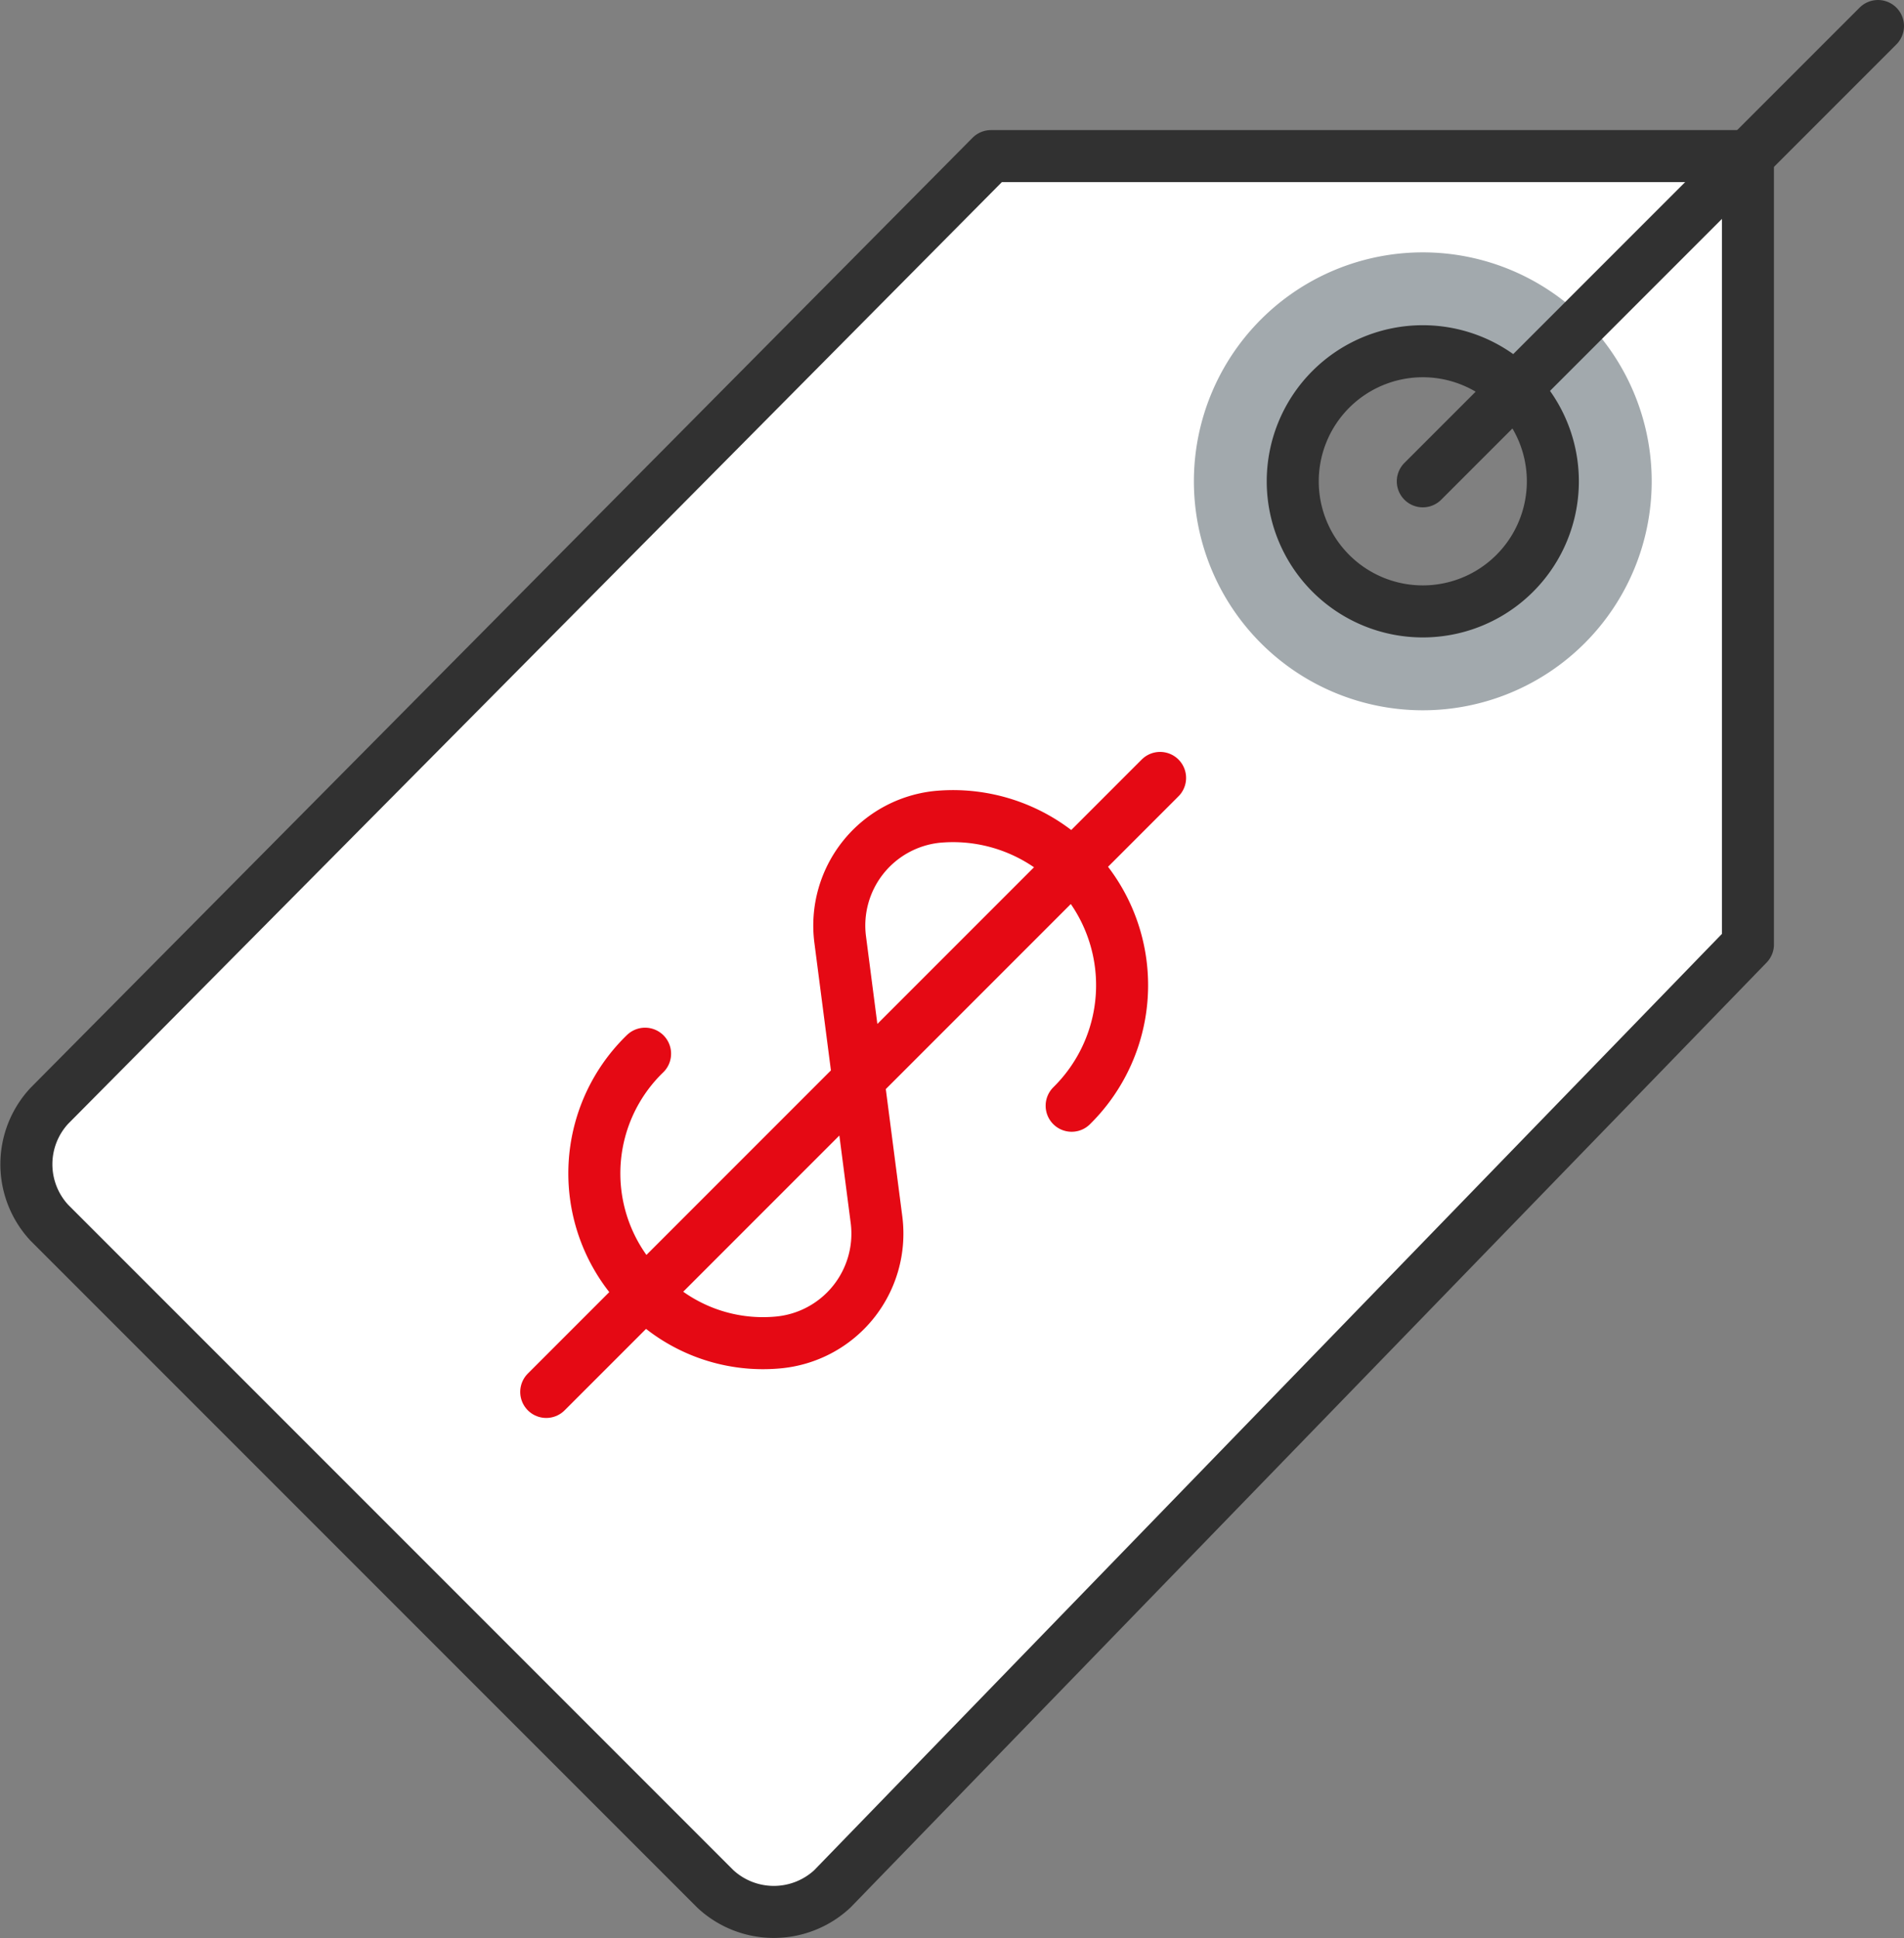
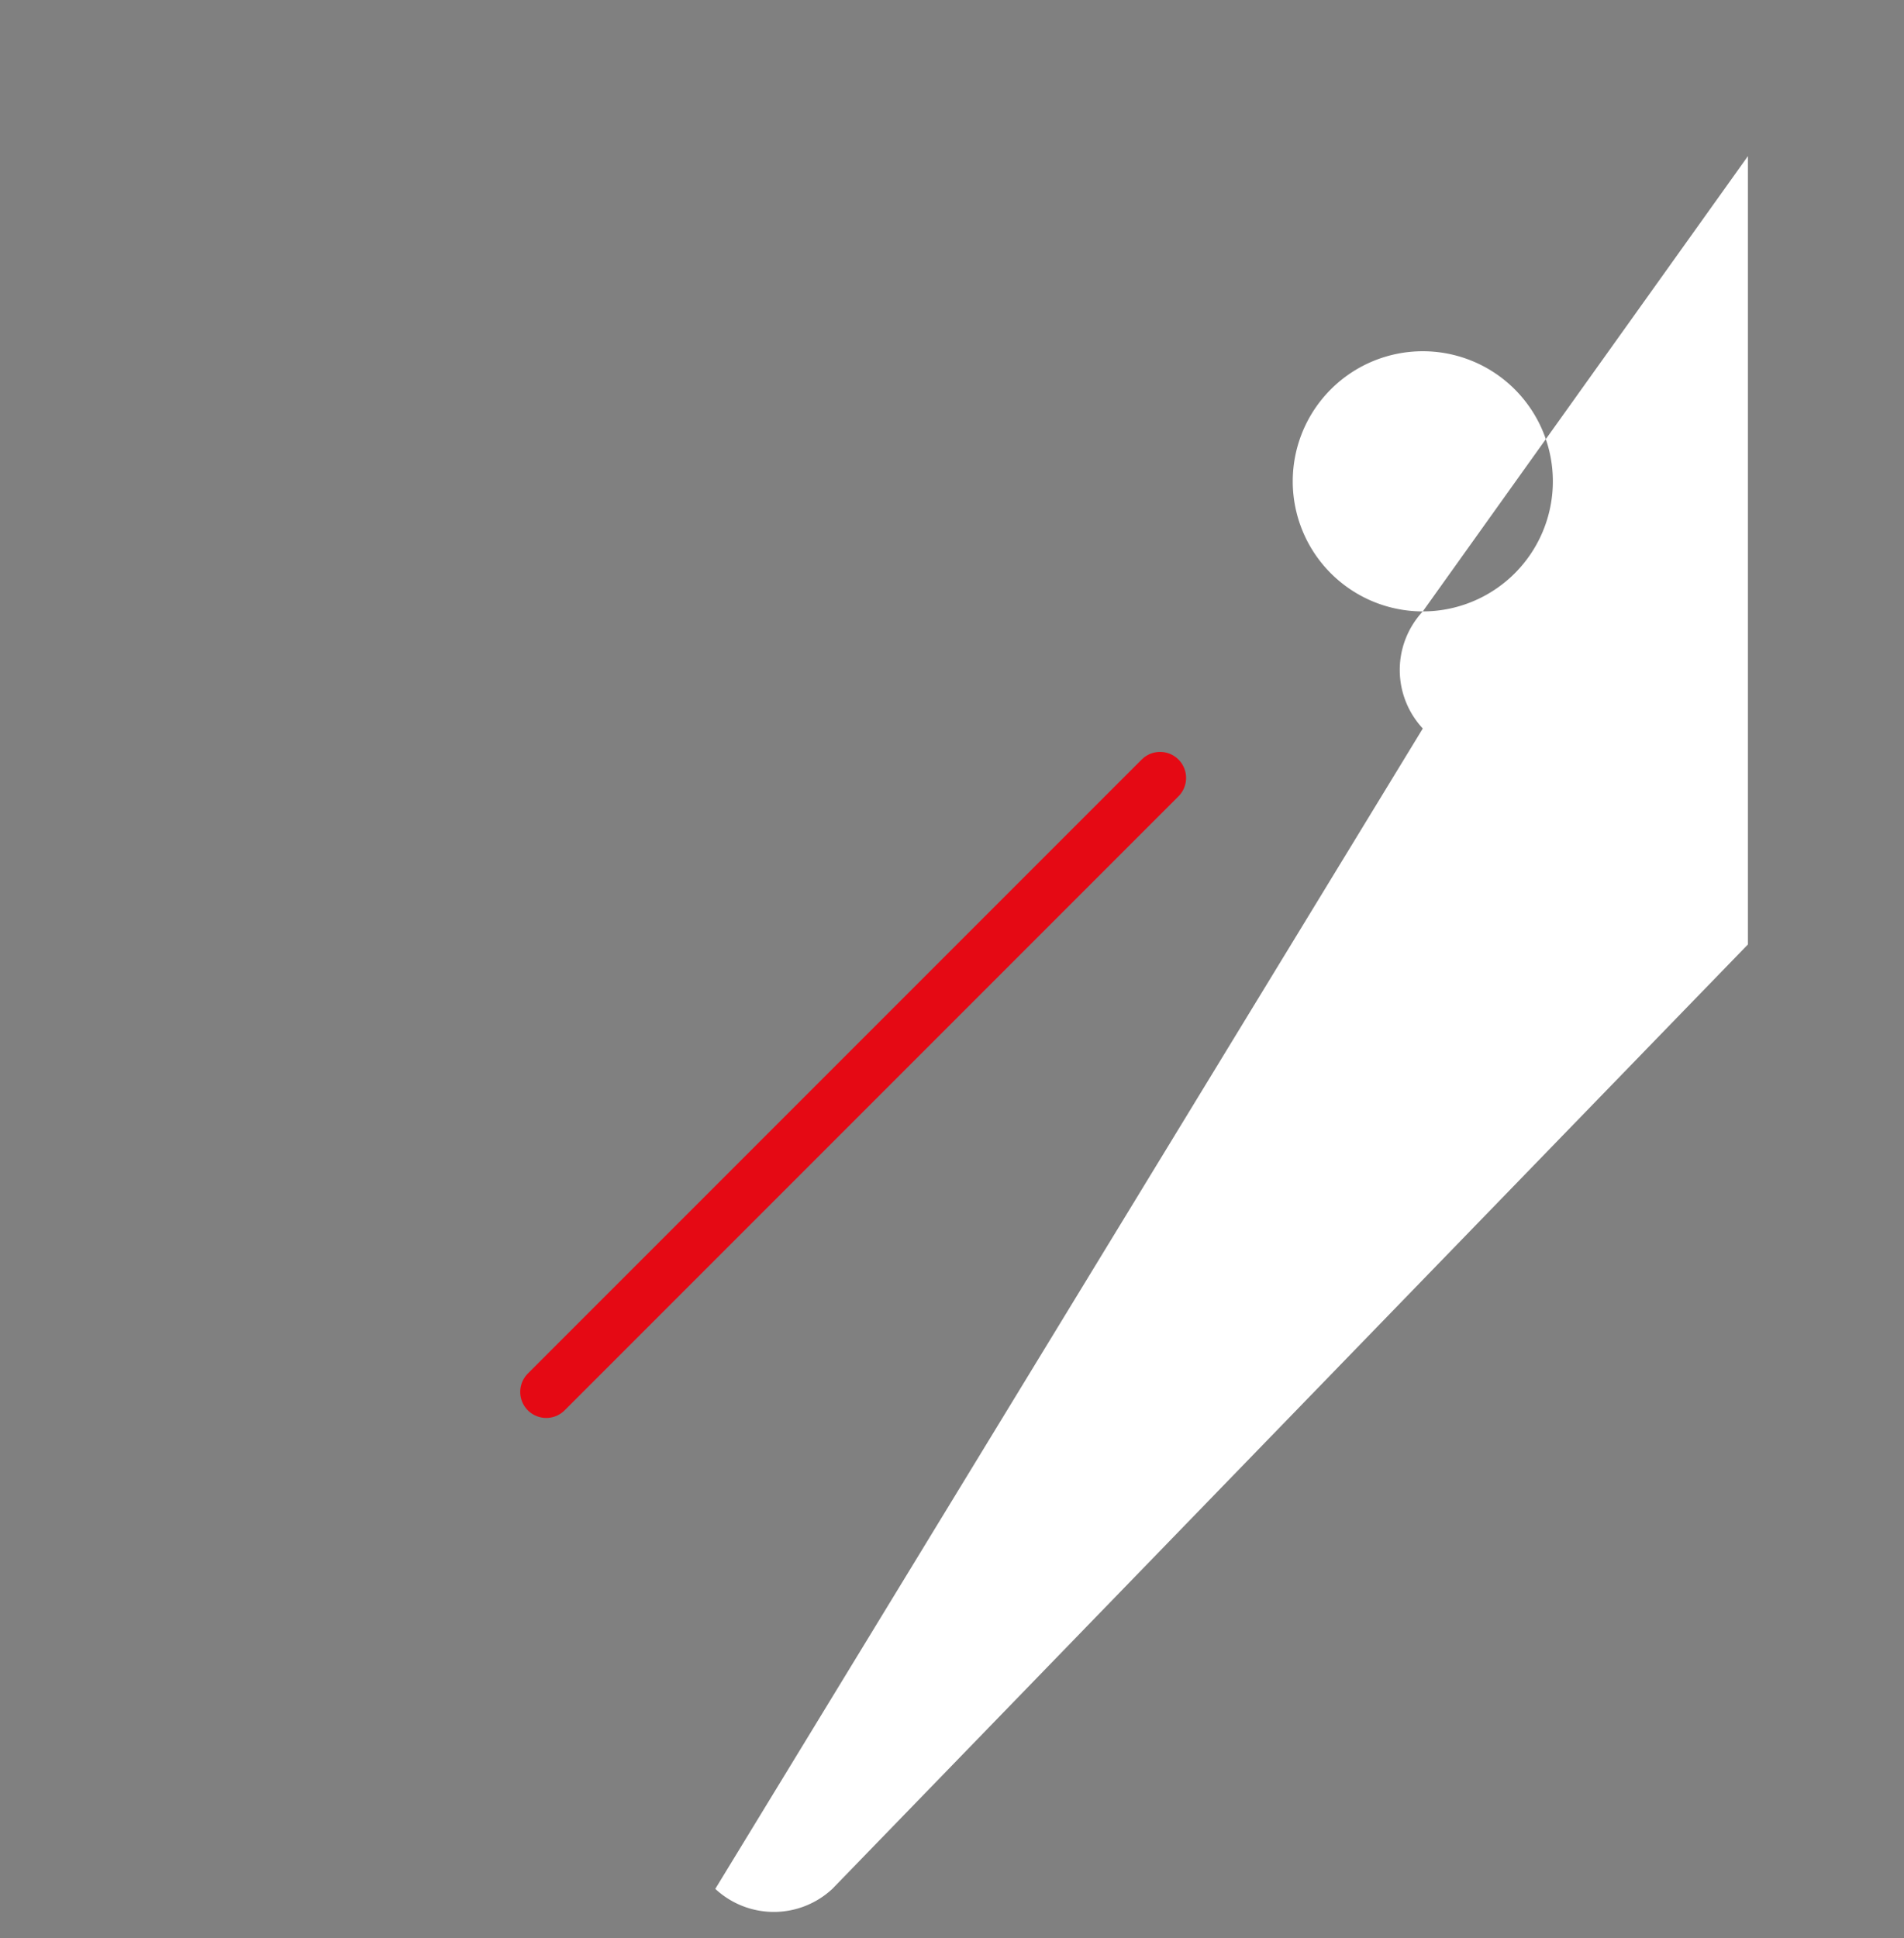
<svg xmlns="http://www.w3.org/2000/svg" width="73.2" height="74.5" viewBox="0 0 73.2 74.5">
  <rect x="0" y="0" width="73.2" height="74.5" fill="#808080" stroke="none" />
  <title>icon-clearance</title>
  <g id="Layer_2" data-name="Layer 2">
    <g id="Guides">
      <g id="_36---Price-Tag-_business_-finance_-marketing_-retro_" data-name="36---Price-Tag-(business,-finance,-marketing,-retro)">
-         <path id="Fill-197" d="M54.7,23.5a5,5,0,0,1,0-10,5,5,0,0,1,0,10ZM38.1,6,1.9,42.5a3.3,3.3,0,0,0,0,4.5L27.5,72.6a3.3,3.3,0,0,0,4.5,0L67.2,36.3V6Z" fill="#fff" />
-         <path id="Fill-198" d="M54.7,22.9a4.4,4.4,0,1,1,4.4-4.4,4.4,4.4,0,0,1-4.4,4.4m0-13.2a8.8,8.8,0,1,0,8.8,8.8,8.8,8.8,0,0,0-8.8-8.8" fill="#a2a9ad" />
-         <path id="Stroke-2506" d="M24.8,40.5a6.4,6.4,0,0,0,0,9.2,6.3,6.3,0,0,0,5.1,1.9,4.2,4.2,0,0,0,3.8-4.7L32.3,36.1A4.2,4.2,0,0,1,36,31.4a6.5,6.5,0,0,1,5.2,11.1" fill="none" stroke="#e50914" stroke-linecap="round" stroke-linejoin="round" stroke-width="2" />
+         <path id="Fill-197" d="M54.7,23.5a5,5,0,0,1,0-10,5,5,0,0,1,0,10Za3.3,3.3,0,0,0,0,4.5L27.5,72.6a3.3,3.3,0,0,0,4.5,0L67.2,36.3V6Z" fill="#fff" />
        <polyline id="Stroke-2507" points="44.6 29.9 27.5 47 21 53.5" fill="none" stroke="#e50914" stroke-linecap="round" stroke-linejoin="round" stroke-width="2" />
-         <path id="Stroke-4239" d="M27.5,72.6,1.9,47a3.3,3.3,0,0,1,0-4.5L38.1,6H67.2V36.3L32,72.6a3.3,3.3,0,0,1-4.5,0Z" fill="none" stroke="#313131" stroke-linecap="round" stroke-linejoin="round" stroke-width="2" />
-         <path id="Stroke-4240" d="M59.7,18.5a5,5,0,0,1-5,5,5,5,0,0,1,0-10,5,5,0,0,1,5,5Z" fill="none" stroke="#313131" stroke-linecap="round" stroke-linejoin="round" stroke-width="2" />
-         <path id="Stroke-4241" d="M72.2,1,54.7,18.5" fill="none" stroke="#313131" stroke-linecap="round" stroke-linejoin="round" stroke-width="2" />
      </g>
    </g>
  </g>
</svg>